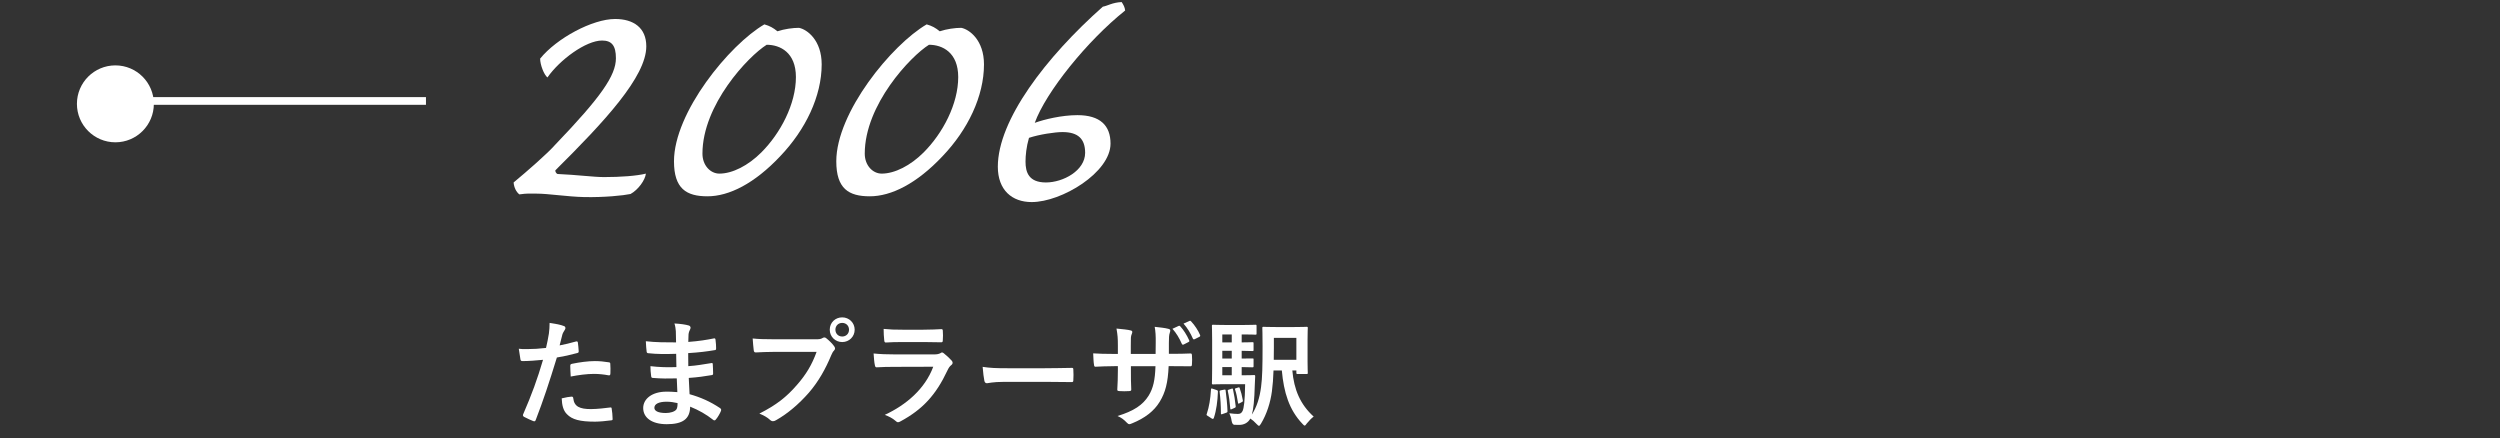
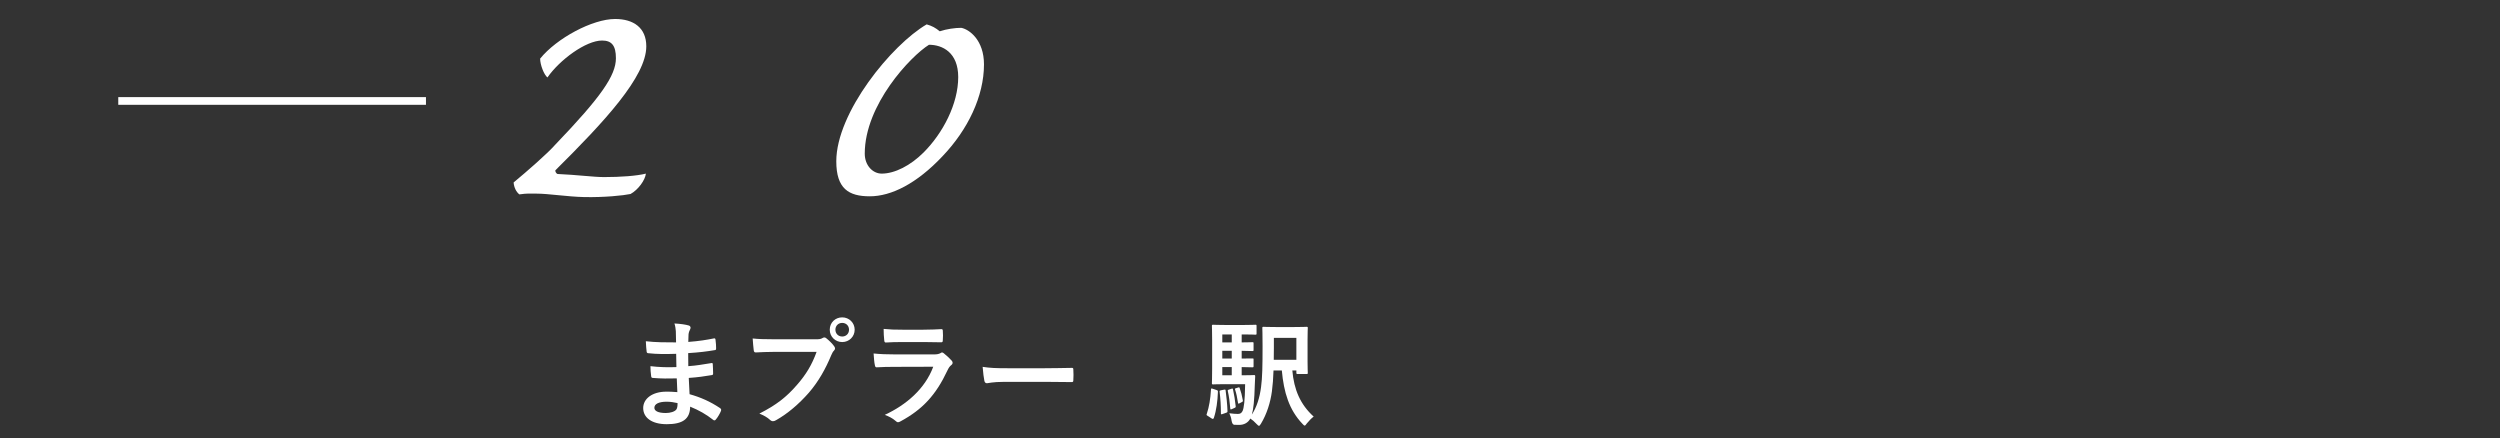
<svg xmlns="http://www.w3.org/2000/svg" viewBox="0 0 650 114">
  <rect x="0" y="0" width="650" height="114" fill="#333333" stroke="none" />
  <clipPath id="a">
    <path d="m0 0h650v114h-650z" />
  </clipPath>
  <g clip-path="url(#a)">
    <g fill="#fff">
-       <path d="m149.766 88.783c.33-.09.45.061.48.3.09.66.18 1.53.21 2.16.03.39-.06.479-.45.569-1.86.51-3.39.84-5.22 1.141-2.04 6.66-3.57 11.25-5.49 16.229-.15.42-.33.391-.66.301-.3-.12-1.77-.75-2.4-1.11-.24-.149-.33-.39-.24-.6 2.28-5.25 3.72-9.21 5.19-14.22-1.74.18-3.84.33-5.25.33-.45 0-.57-.09-.63-.48-.12-.629-.27-1.649-.42-2.729.63.091.99.091 2.22.091 1.5 0 3.12-.091 4.859-.301.3-1.199.54-2.52.75-3.75.12-.9.18-1.8.18-2.76 1.59.24 2.82.45 3.78.84.24.09.33.301.33.48 0 .119 0 .27-.15.479-.24.421-.48.72-.63 1.2-.3 1.08-.51 2.1-.72 2.85 1.17-.21 2.79-.6 4.26-1.02zm-1.17 14.34c.3 0 .42.119.45.42.24 2.189 1.71 2.819 4.59 2.819 1.68 0 3.84-.271 5.04-.42.24-.03.33.03.36.271.12.779.24 1.799.24 2.609.03.359 0 .45-.48.48-1.02.149-2.97.33-4.08.33-3.93 0-5.97-.541-7.319-1.951-.96-.959-1.29-2.369-1.35-4.109.93-.24 2.16-.449 2.55-.449zm-.33-7.95c0-.42.09-.511.54-.601 1.89-.39 4.11-.689 5.85-.689 1.17 0 2.46.12 3.51.3.42.06.51.091.51.45.06.75.06 1.59.03 2.4 0 .51-.15.629-.57.539-1.05-.209-2.43-.359-3.72-.359-1.8 0-4.08.3-6.03.689-.06-1.05-.12-2.129-.12-2.729z" />
      <path d="m175.956 98.383c-2.07.061-4.11.061-6.18-.12-.33 0-.45-.12-.48-.51-.12-.66-.18-1.86-.18-2.55 2.22.27 4.5.33 6.75.24-.03-1.141-.03-2.311-.06-3.45-2.88.09-5.04.09-7.169-.15-.33 0-.48-.12-.51-.42-.09-.75-.15-1.47-.21-2.7 2.61.301 5.22.301 7.86.301 0-1.11-.03-1.891-.06-2.91-.06-.689-.12-1.23-.36-2.01 1.59.09 2.88.27 3.78.539.36.121.54.541.33.9-.21.42-.42.93-.45 1.439-.03.601-.03 1.021-.06 1.92 2.79-.209 4.8-.539 6.57-.899.36-.09.48 0 .51.36.12.84.15 1.65.15 2.189 0 .391-.09.45-.33.48-2.13.359-4.05.6-6.93.779 0 1.2.03 2.311.03 3.391 2.28-.15 3.72-.45 5.88-.78.36-.09.45-.03.48.239.03.57.09 1.561.09 2.461 0 .3-.12.39-.45.42-1.98.33-3.36.539-5.88.72.06 1.38.12 2.85.21 4.229 2.88.811 5.34 1.891 7.95 3.631.3.27.3.359.21.719-.21.57-.84 1.681-1.32 2.221-.12.18-.24.24-.39.24-.09 0-.21-.03-.33-.15-1.83-1.439-3.689-2.49-5.97-3.42-.03 3.24-1.979 4.56-6.089 4.56-3.9 0-6.12-1.71-6.12-4.2 0-2.43 2.37-4.26 6-4.26.75 0 1.47 0 2.88.121-.06-1.32-.12-2.551-.15-3.57zm-2.58 6.059c-2.19 0-3.24.63-3.24 1.59 0 .78.9 1.351 2.97 1.351 1.2 0 2.31-.36 2.73-.9.24-.33.33-.84.33-1.68-.87-.211-1.95-.36-2.79-.36z" />
      <path d="m201.486 91.482c-1.95 0-3.66.09-4.95.15-.39.03-.51-.18-.57-.6-.09-.6-.21-2.16-.27-3.03 1.35.15 2.94.21 5.76.21h10.709c.9 0 1.23-.06 1.65-.3.18-.12.36-.181.51-.181.18 0 .36.061.51.211.78.63 1.53 1.35 2.04 2.07.15.209.24.389.24.6 0 .18-.09.359-.3.57-.27.27-.42.569-.69 1.17-1.47 3.539-3.3 6.839-5.82 9.749-2.58 2.94-5.49 5.43-8.52 7.14-.27.18-.54.27-.81.27-.24 0-.51-.09-.75-.33-.69-.659-1.68-1.199-2.79-1.649 4.38-2.22 7.05-4.29 9.81-7.499 2.34-2.67 3.87-5.221 5.07-8.551h-10.83zm20.729-5.759c0 1.801-1.44 3.211-3.24 3.211s-3.24-1.41-3.24-3.211c0-1.859 1.44-3.209 3.24-3.209s3.24 1.41 3.24 3.209zm-5.009 0c0 1.021.75 1.771 1.77 1.771s1.77-.75 1.77-1.771-.75-1.77-1.77-1.77-1.77.75-1.77 1.77z" />
      <path d="m232.416 95.383c-1.5 0-3 .029-4.5.12-.27 0-.39-.181-.45-.57-.18-.75-.24-1.86-.33-3.03 1.71.181 3.54.24 5.52.24h10.29c.51 0 1.11-.06 1.59-.33.15-.119.27-.18.39-.18.15 0 .3.09.45.21.72.57 1.53 1.32 2.01 1.86.21.21.3.42.3.63 0 .18-.09.39-.33.569-.48.391-.69.721-1.02 1.41-3 6.391-6.45 10.14-12.24 13.26-.24.12-.42.21-.6.21-.21 0-.42-.12-.66-.36-.81-.72-1.77-1.17-2.79-1.56 5.55-2.58 10.44-6.72 12.6-12.51l-10.229.03zm2.01-6.449c-1.35 0-2.85.029-4.11.119-.3 0-.39-.18-.42-.66-.09-.629-.15-1.949-.15-2.879 1.83.18 2.73.209 4.92.209h5.4c1.95 0 3.54-.09 4.709-.149.27 0 .36.149.36.479.06.75.06 1.59 0 2.34 0 .51-.09.631-.54.601-.99 0-2.4-.06-4.23-.06h-5.94z" />
      <path d="m261.036 99.283c-2.97 0-4.11.359-4.41.359-.36 0-.6-.18-.69-.63-.15-.69-.33-2.101-.45-3.63 1.95.3 3.45.359 6.479.359h9.66c2.28 0 4.59-.06 6.9-.09.45-.029.54.061.54.42.06.9.06 1.92 0 2.82 0 .359-.12.48-.54.45-2.25-.03-4.47-.06-6.69-.06h-10.799z" />
-       <path d="m304.956 91.993c1.47 0 3.15-.03 4.53-.091.36-.029.39.15.42.48.06.75.06 1.62 0 2.37-.03.39-.09.51-.51.479-1.02 0-2.85-.029-4.32-.029h-1.23c-.18 4.289-.84 6.81-2.31 9.239-1.5 2.489-3.93 4.29-7.08 5.579-.42.181-.66.271-.84.271s-.33-.09-.57-.329c-.9-.931-1.47-1.351-2.49-1.801 4.26-1.32 6.57-2.85 8.1-5.31 1.17-1.92 1.65-3.989 1.77-7.649h-6.39v1.08c0 1.77 0 3.39.09 4.979.03.33-.18.39-.51.42-.78.06-1.77.06-2.58 0-.39-.03-.57-.09-.54-.42.09-1.56.15-3.03.15-4.92v-1.14h-.9c-1.62 0-4.02.09-4.95.149-.24 0-.33-.18-.36-.569-.12-.631-.15-1.68-.21-2.91 1.26.09 3.209.15 5.52.15h.9v-2.19c0-1.92-.06-2.67-.36-4.409 1.56.149 3.03.299 3.66.479.33.06.45.21.45.42 0 .18-.09.39-.18.63-.21.54-.21.84-.21 2.88v2.19h6.45l.03-2.94c.03-1.68-.06-3.06-.27-4.11 1.14.121 2.79.301 3.51.511.42.09.54.239.54.479 0 .12-.03.301-.12.54-.21.57-.24 1.351-.24 2.64v2.851h1.05zm1.5-7.26c.15-.06.27-.06.42.12.81.869 1.68 2.22 2.31 3.629.09.211.06.33-.18.451l-1.23.629c-.24.121-.39.061-.51-.18-.66-1.5-1.41-2.76-2.43-3.899zm2.819-1.29c.18-.09.27-.061.42.12.96 1.02 1.83 2.37 2.31 3.51.09.18.09.39-.18.51l-1.2.601c-.27.119-.39.029-.48-.15-.6-1.41-1.38-2.7-2.43-3.9l1.56-.689z" />
      <path d="m316.236 101.383c.42.15.42.18.42.51-.09 2.4-.39 4.77-1.05 6.75-.12.33-.3.33-.54.18l-1.05-.689c-.36-.181-.36-.271-.24-.57.6-1.801.93-3.84 1.08-6.27.03-.36.09-.33.48-.211l.9.301zm2.34-1.5c-2.04 0-2.82.06-3.15.06-.3 0-.33-.03-.33-.36 0-.18.06-1.289.06-3.659v-7.47c0-2.37-.06-3.48-.06-3.689 0-.301.03-.33.33-.33.33 0 1.11.06 3.15.06h4.83c1.95 0 2.79-.06 2.97-.06.3 0 .33.029.33.33v1.92c0 .299-.03.33-.33.33-.18 0-1.02-.061-2.97-.061h-.57v2.07c1.89 0 2.58-.061 2.76-.061.3 0 .33.03.33.33v1.65c0 .3-.03.33-.33.33-.18 0-.87-.03-2.76-.061v2.01c1.86 0 2.58-.029 2.76-.029.3 0 .33 0 .33.299v1.681c0 .3-.03.33-.33.33-.18 0-.87-.03-2.76-.06v2.129h.54c1.89 0 2.46-.06 2.64-.06.27 0 .36.06.33.39l-.09 1.98c-.12 4.289-.36 6.51-.78 7.92 1.29-2.01 2.04-4.381 2.4-7.17.33-2.43.39-5.46.39-10.65 0-3.09-.06-4.499-.06-4.68 0-.299.03-.33.36-.33.18 0 .96.061 3.36.061h4.38c2.37 0 3.18-.061 3.36-.061.33 0 .36.031.36.33 0 .181-.06 1.051-.06 3v5.641c0 1.979.06 2.76.06 2.969 0 .301-.03.33-.36.33h-2.28c-.3 0-.33-.06-.33-.359v-.57h-1.05c.42 4.98 2.07 8.85 5.55 12-.54.39-1.2 1.08-1.77 1.77-.27.391-.42.57-.57.57s-.3-.15-.6-.48c-3.45-3.629-4.83-8.159-5.34-13.859h-2.16c-.06 2.1-.21 3.78-.42 5.46-.39 2.88-1.32 5.88-2.85 8.399-.24.36-.36.54-.51.54s-.33-.18-.63-.479c-.54-.6-1.11-1.08-1.62-1.41-.6 1.109-1.65 1.65-2.91 1.65-.39 0-.9 0-1.29-.03q-.48-.06-.66-.99c-.12-.84-.33-1.44-.6-2.01.9.12 1.59.18 2.22.18s.96-.239 1.23-.78c.33-.75.6-2.52.66-6.959h-5.16zm-.36 1.439c.36-.06.42-.06.45.24.21 1.68.42 3.449.48 5.31 0 .3-.03.33-.36.45l-.93.33c-.36.12-.42.12-.42-.21 0-2.04-.12-3.81-.33-5.521-.06-.329 0-.359.36-.449zm2.04-12.299v-2.07h-2.459v2.07zm0 4.2v-2.01h-2.459v2.01zm0 4.349v-2.129h-2.459v2.129zm-.09 3.51c.3-.119.36-.09.42.211.3 1.319.51 2.699.69 4.289.03.271 0 .36-.36.51l-.63.271c-.33.149-.39.149-.42-.181-.12-1.59-.33-3.18-.63-4.469-.06-.301-.03-.301.3-.42zm1.77-.33c.27-.09.3-.06.39.181.33.899.6 1.92.81 3.149.03.24.03.301-.24.45l-.63.33c-.3.149-.36.09-.39-.149-.21-1.351-.42-2.43-.75-3.391-.09-.27-.06-.3.24-.39l.57-.181zm9.27-12.898v2.64c0 1.14 0 2.13-.03 3.06h5.88v-5.699h-5.85z" />
    </g>
    <path d="m110.75 26.25h-80" fill="none" stroke="#fff" stroke-miterlimit="10" stroke-width="2" />
    <g fill="#fff">
-       <circle cx="30" cy="27" r="10" />
      <path d="m163.938 50.439c-1.9.4-6.8.9-12.001.801-4.5-.101-9.3-.9-12.5-.9-1.5 0-2.3-.101-4.4.199-.8-.6-1.4-1.8-1.5-3.1 3.5-2.9 8.9-7.601 10.9-9.9 11.801-12.301 15.701-17.901 15.701-22.402 0-3.3-1.1-4.6-3.6-4.6-4.201 0-11.001 5-14.201 9.601-.9-.7-1.9-3.3-1.9-4.9 4.3-5.3 13.601-10.301 19.501-10.301 4.8 0 8.101 2.3 8.101 7.101 0 7.9-10.9 19.602-23.602 32.202-.2.2.2 1 .6 1 4.8.2 9.301.8 12.001.8 4.3 0 8.5-.3 10.9-.9-.2 1.701-2 4.201-4 5.301z" />
-       <path d="m202.838 40.639c-6.701 7.101-13.301 10.4-18.901 10.4-5.5 0-8.701-2-8.701-9.1 0-12.701 14.401-30.303 23.501-35.603 1.4.399 2.3.899 3.4 1.8 1.8-.6 4-.9 5.6-.9 2.1.4 5.9 3.201 5.9 9.501 0 8.301-4.2 17.001-10.8 23.901zm-3.5-29.002c-4.8 3-16.701 15.602-16.701 28.303 0 3.1 2.1 5.199 4.4 5.199 3.4 0 7.5-2.1 10.901-5.5 5-5 9-12.601 9-19.602 0-6.4-4.1-8.4-7.601-8.4z" />
      <path d="m245.037 40.639c-6.701 7.101-13.301 10.4-18.901 10.4-5.5 0-8.701-2-8.701-9.1 0-12.701 14.401-30.303 23.501-35.603 1.4.399 2.3.899 3.4 1.8 1.8-.6 4-.9 5.6-.9 2.1.4 5.9 3.201 5.9 9.501 0 8.301-4.2 17.001-10.8 23.901zm-3.5-29.002c-4.8 3-16.701 15.602-16.701 28.303 0 3.1 2.101 5.199 4.4 5.199 3.4 0 7.5-2.1 10.901-5.5 5-5 9-12.601 9-19.602 0-6.4-4.1-8.4-7.601-8.4z" />
-       <path d="m269.035 31.938c2.5-.9 7-2 11.101-2 5.9 0 8.601 2.7 8.601 7.4 0 7.501-12.701 15.2-20.501 15.2-5.1 0-8.8-3.1-8.8-9.2 0-12.101 12.5-28.501 27.302-41.603 1.2-.199 2.5-1.1 4.9-1.199.5.799.8 1.299.9 2.199-9.901 7.9-20.602 21.201-23.501 29.202zm7.2 2.4c-1.9 0-6 .601-8.7 1.501-.7 2.399-.9 4.601-.9 6.2 0 2.7.8 5.4 5.3 5.4s10.201-3.1 10.201-7.701c0-3.6-1.8-5.4-5.9-5.4z" />
    </g>
  </g>
</svg>